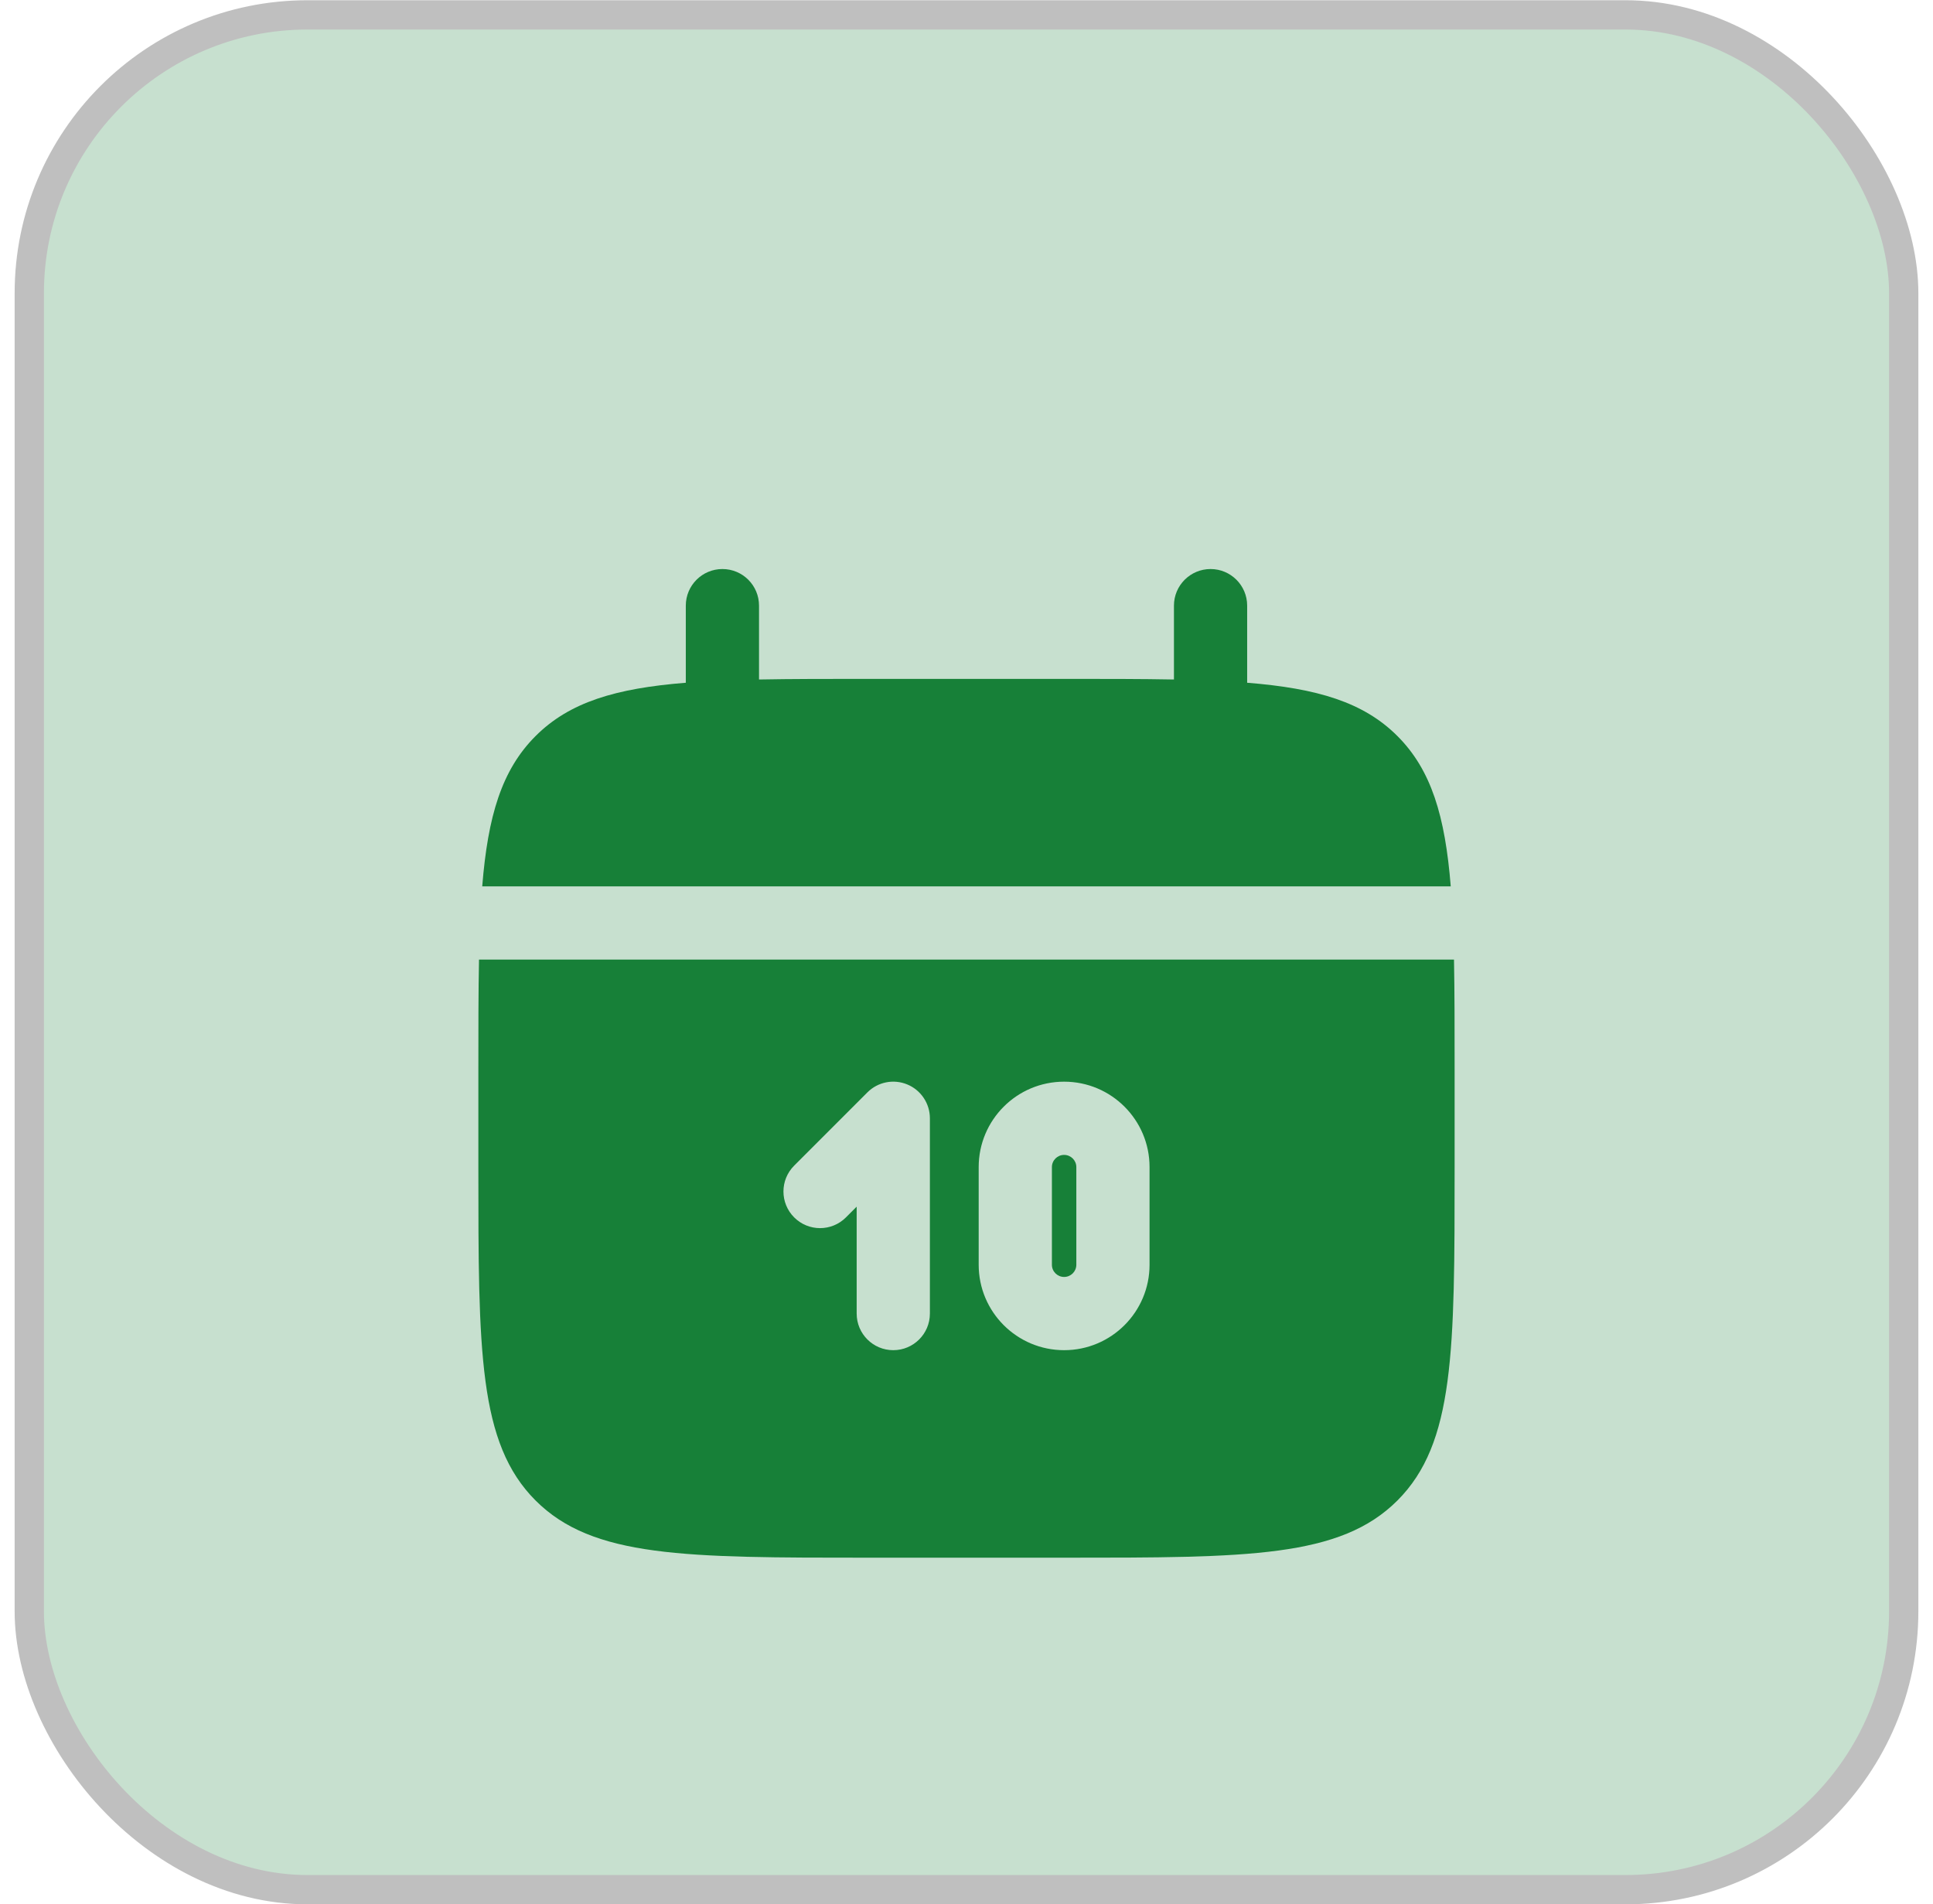
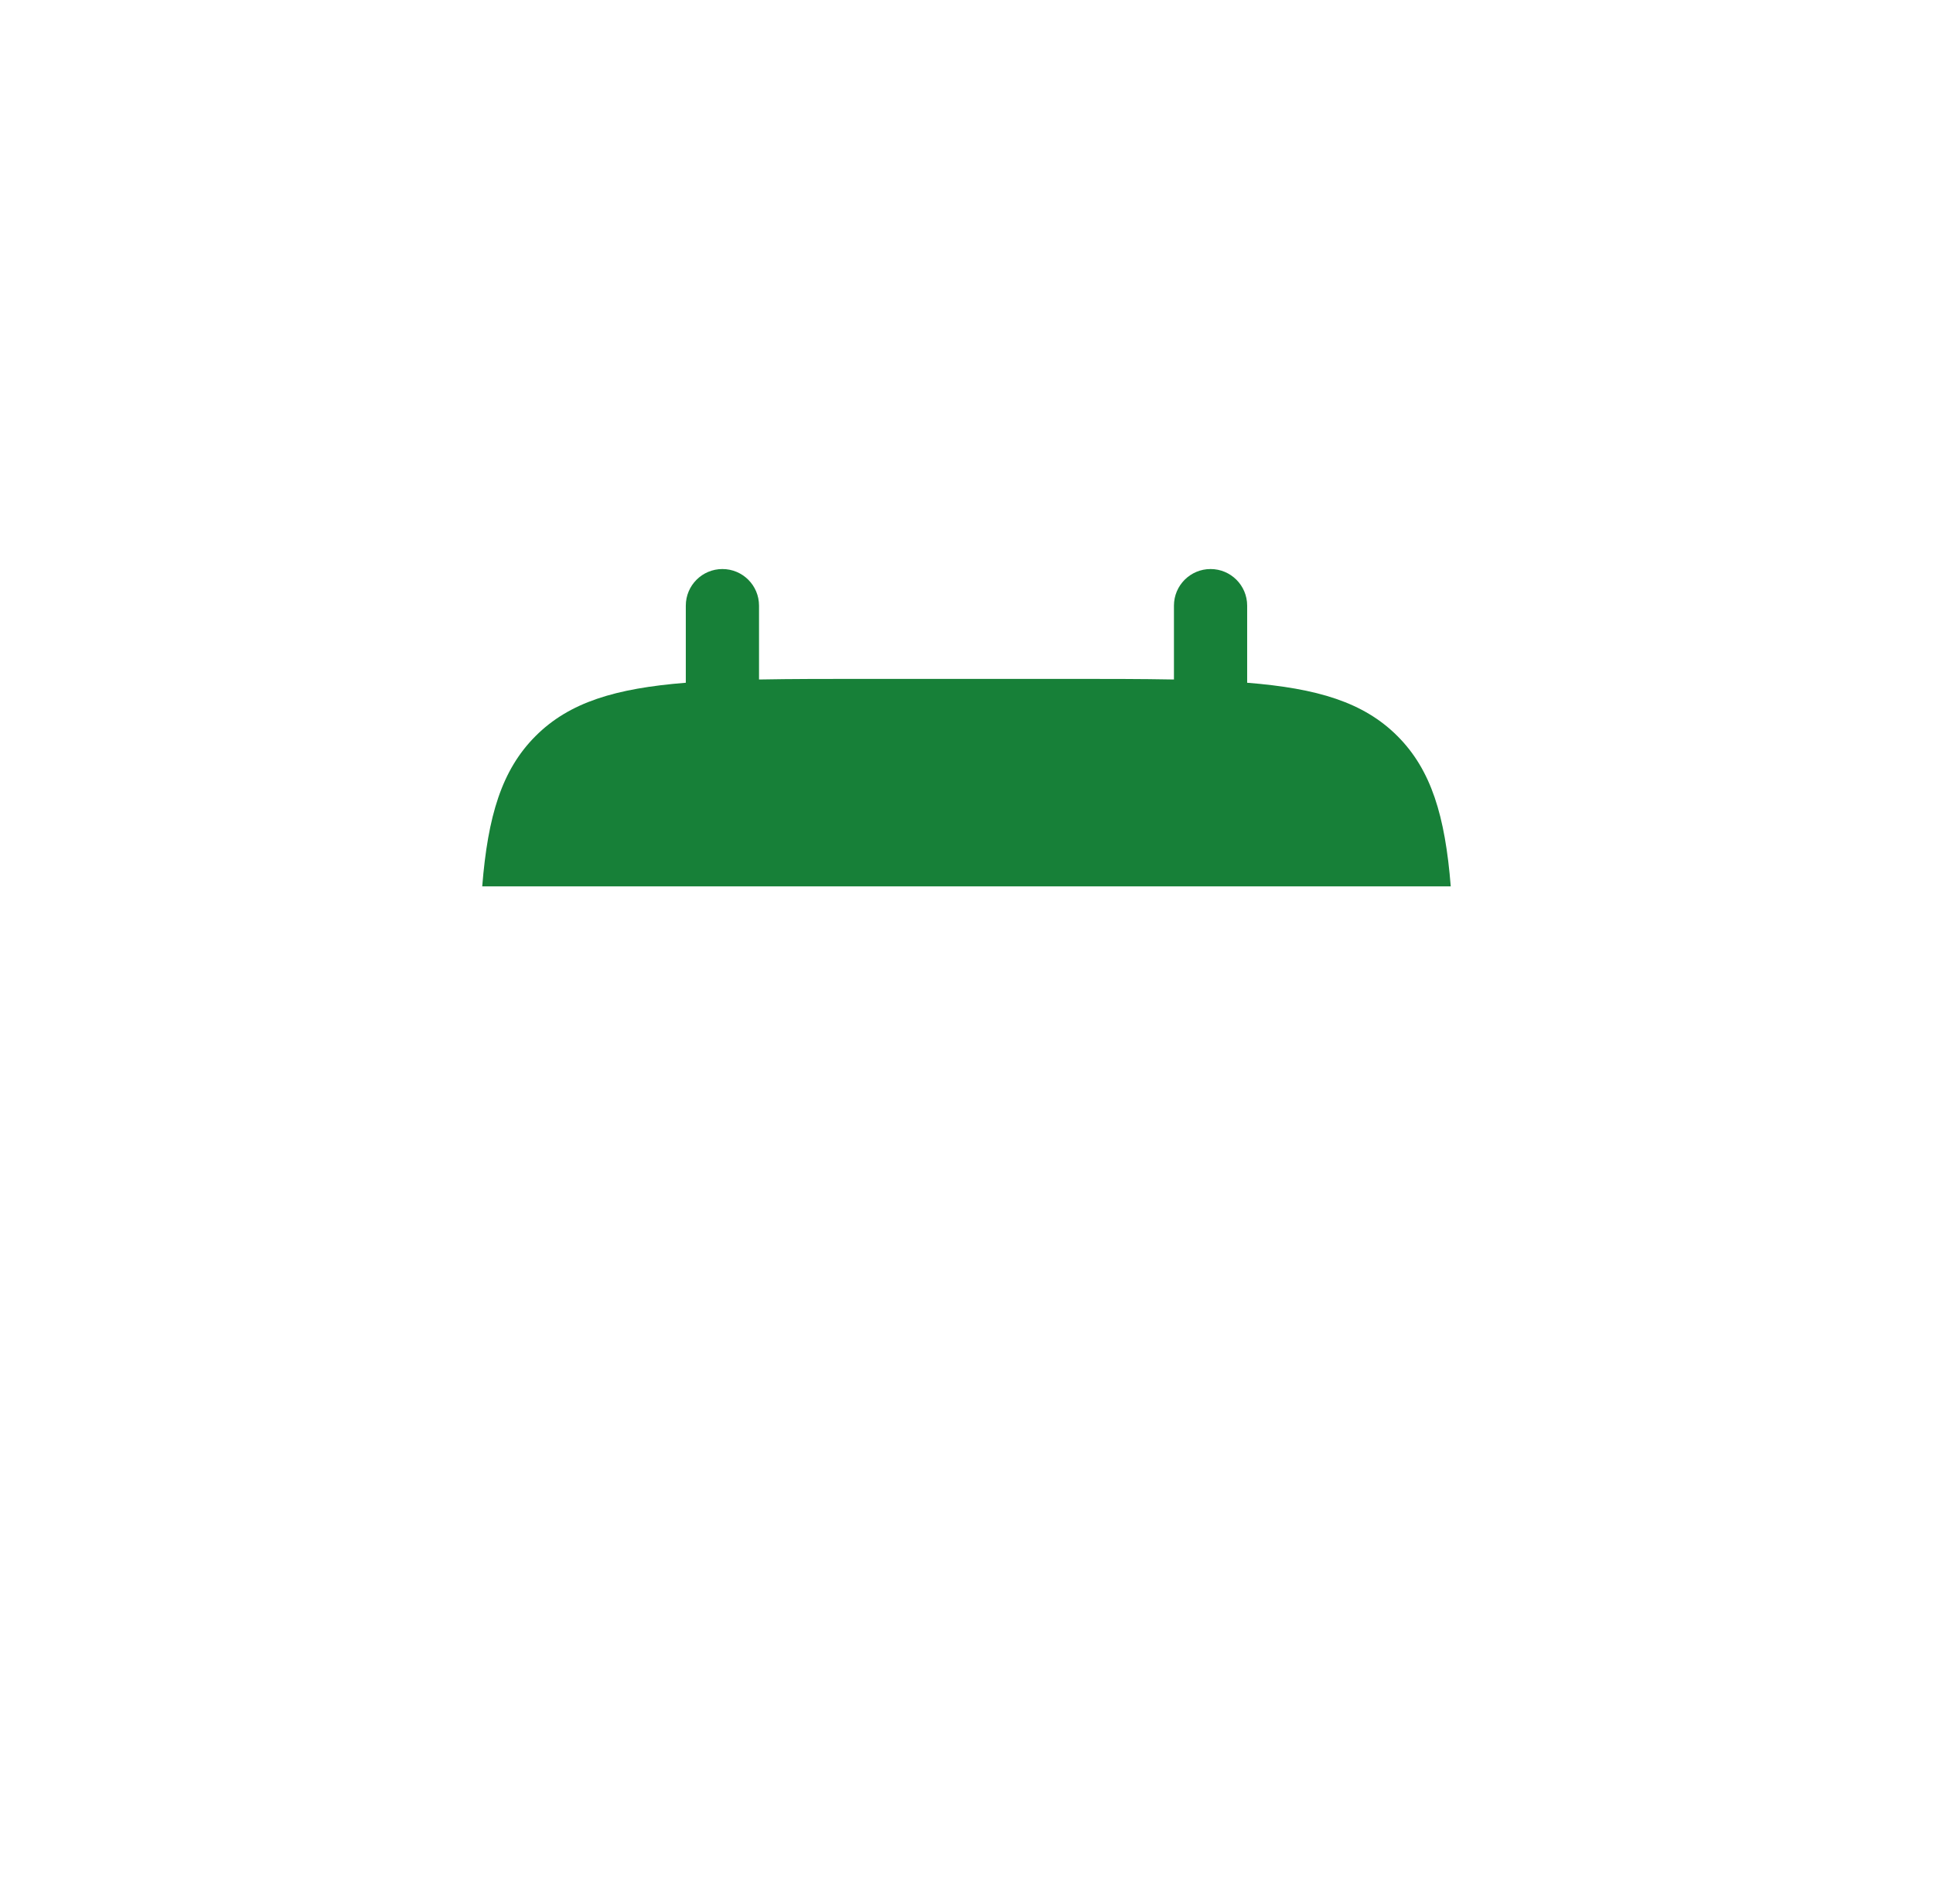
<svg xmlns="http://www.w3.org/2000/svg" width="66" height="65" viewBox="0 0 66 65" fill="none">
-   <rect x="1" y="0.508" width="64" height="64" rx="9.5" fill="url(#paint0_linear_759_6439)" />
-   <rect x="1" y="0.508" width="64" height="64" rx="9.5" stroke="#BFBFBF" />
  <g filter="url(#filter0_i_759_6439)">
    <path d="M25.916 16.675C25.916 15.984 25.357 15.425 24.666 15.425C23.976 15.425 23.416 15.984 23.416 16.675V19.307C21.017 19.499 19.443 19.97 18.286 21.127C17.129 22.284 16.657 23.859 16.465 26.258H49.534C49.342 23.859 48.871 22.284 47.714 21.127C46.557 19.97 44.982 19.499 42.583 19.307V16.675C42.583 15.984 42.023 15.425 41.333 15.425C40.643 15.425 40.083 15.984 40.083 16.675V19.196C38.974 19.175 37.731 19.175 36.333 19.175H29.666C28.268 19.175 27.025 19.175 25.916 19.196V16.675Z" fill="#178038" />
-     <path fill-rule="evenodd" clip-rule="evenodd" d="M49.666 32.508C49.666 31.11 49.666 29.867 49.645 28.758H16.355C16.333 29.867 16.333 31.11 16.333 32.508V35.841C16.333 42.127 16.333 45.269 18.286 47.222C20.238 49.175 23.381 49.175 29.666 49.175H36.333C42.618 49.175 45.761 49.175 47.714 47.222C49.666 45.269 49.666 42.127 49.666 35.841V32.508ZM36.333 32.925C34.722 32.925 33.416 34.23 33.416 35.841V39.175C33.416 40.785 34.722 42.091 36.333 42.091C37.944 42.091 39.25 40.785 39.25 39.175V35.841C39.25 34.23 37.944 32.925 36.333 32.925ZM36.333 35.425C36.103 35.425 35.916 35.611 35.916 35.841V39.175C35.916 39.405 36.103 39.591 36.333 39.591C36.563 39.591 36.75 39.405 36.75 39.175V35.841C36.75 35.611 36.563 35.425 36.333 35.425ZM30.978 33.02C31.445 33.213 31.75 33.669 31.75 34.175V40.841C31.75 41.532 31.19 42.091 30.5 42.091C29.809 42.091 29.25 41.532 29.25 40.841V37.192L28.884 37.558C28.395 38.047 27.604 38.047 27.116 37.558C26.628 37.07 26.628 36.279 27.116 35.791L29.616 33.291C29.973 32.933 30.511 32.826 30.978 33.02Z" fill="#178038" />
  </g>
  <defs>
    <filter id="filter0_i_759_6439" x="16.333" y="15.425" width="33.333" height="37.75" filterUnits="userSpaceOnUse" color-interpolation-filters="sRGB">
      <feFlood flood-opacity="0" result="BackgroundImageFix" />
      <feBlend mode="normal" in="SourceGraphic" in2="BackgroundImageFix" result="shape" />
      <feColorMatrix in="SourceAlpha" type="matrix" values="0 0 0 0 0 0 0 0 0 0 0 0 0 0 0 0 0 0 127 0" result="hardAlpha" />
      <feOffset dy="4" />
      <feGaussianBlur stdDeviation="2" />
      <feComposite in2="hardAlpha" operator="arithmetic" k2="-1" k3="1" />
      <feColorMatrix type="matrix" values="0 0 0 0 0 0 0 0 0 0 0 0 0 0 0 0 0 0 0.25 0" />
      <feBlend mode="normal" in2="shape" result="effect1_innerShadow_759_6439" />
    </filter>
    <linearGradient id="paint0_linear_759_6439" x1="0.5" y1="43.889" x2="65.506" y2="43.853" gradientUnits="userSpaceOnUse">
      <stop stop-color="#178038" stop-opacity="0.24" />
      <stop offset="1" stop-color="#178038" stop-opacity="0.24" />
    </linearGradient>
  </defs>
</svg>